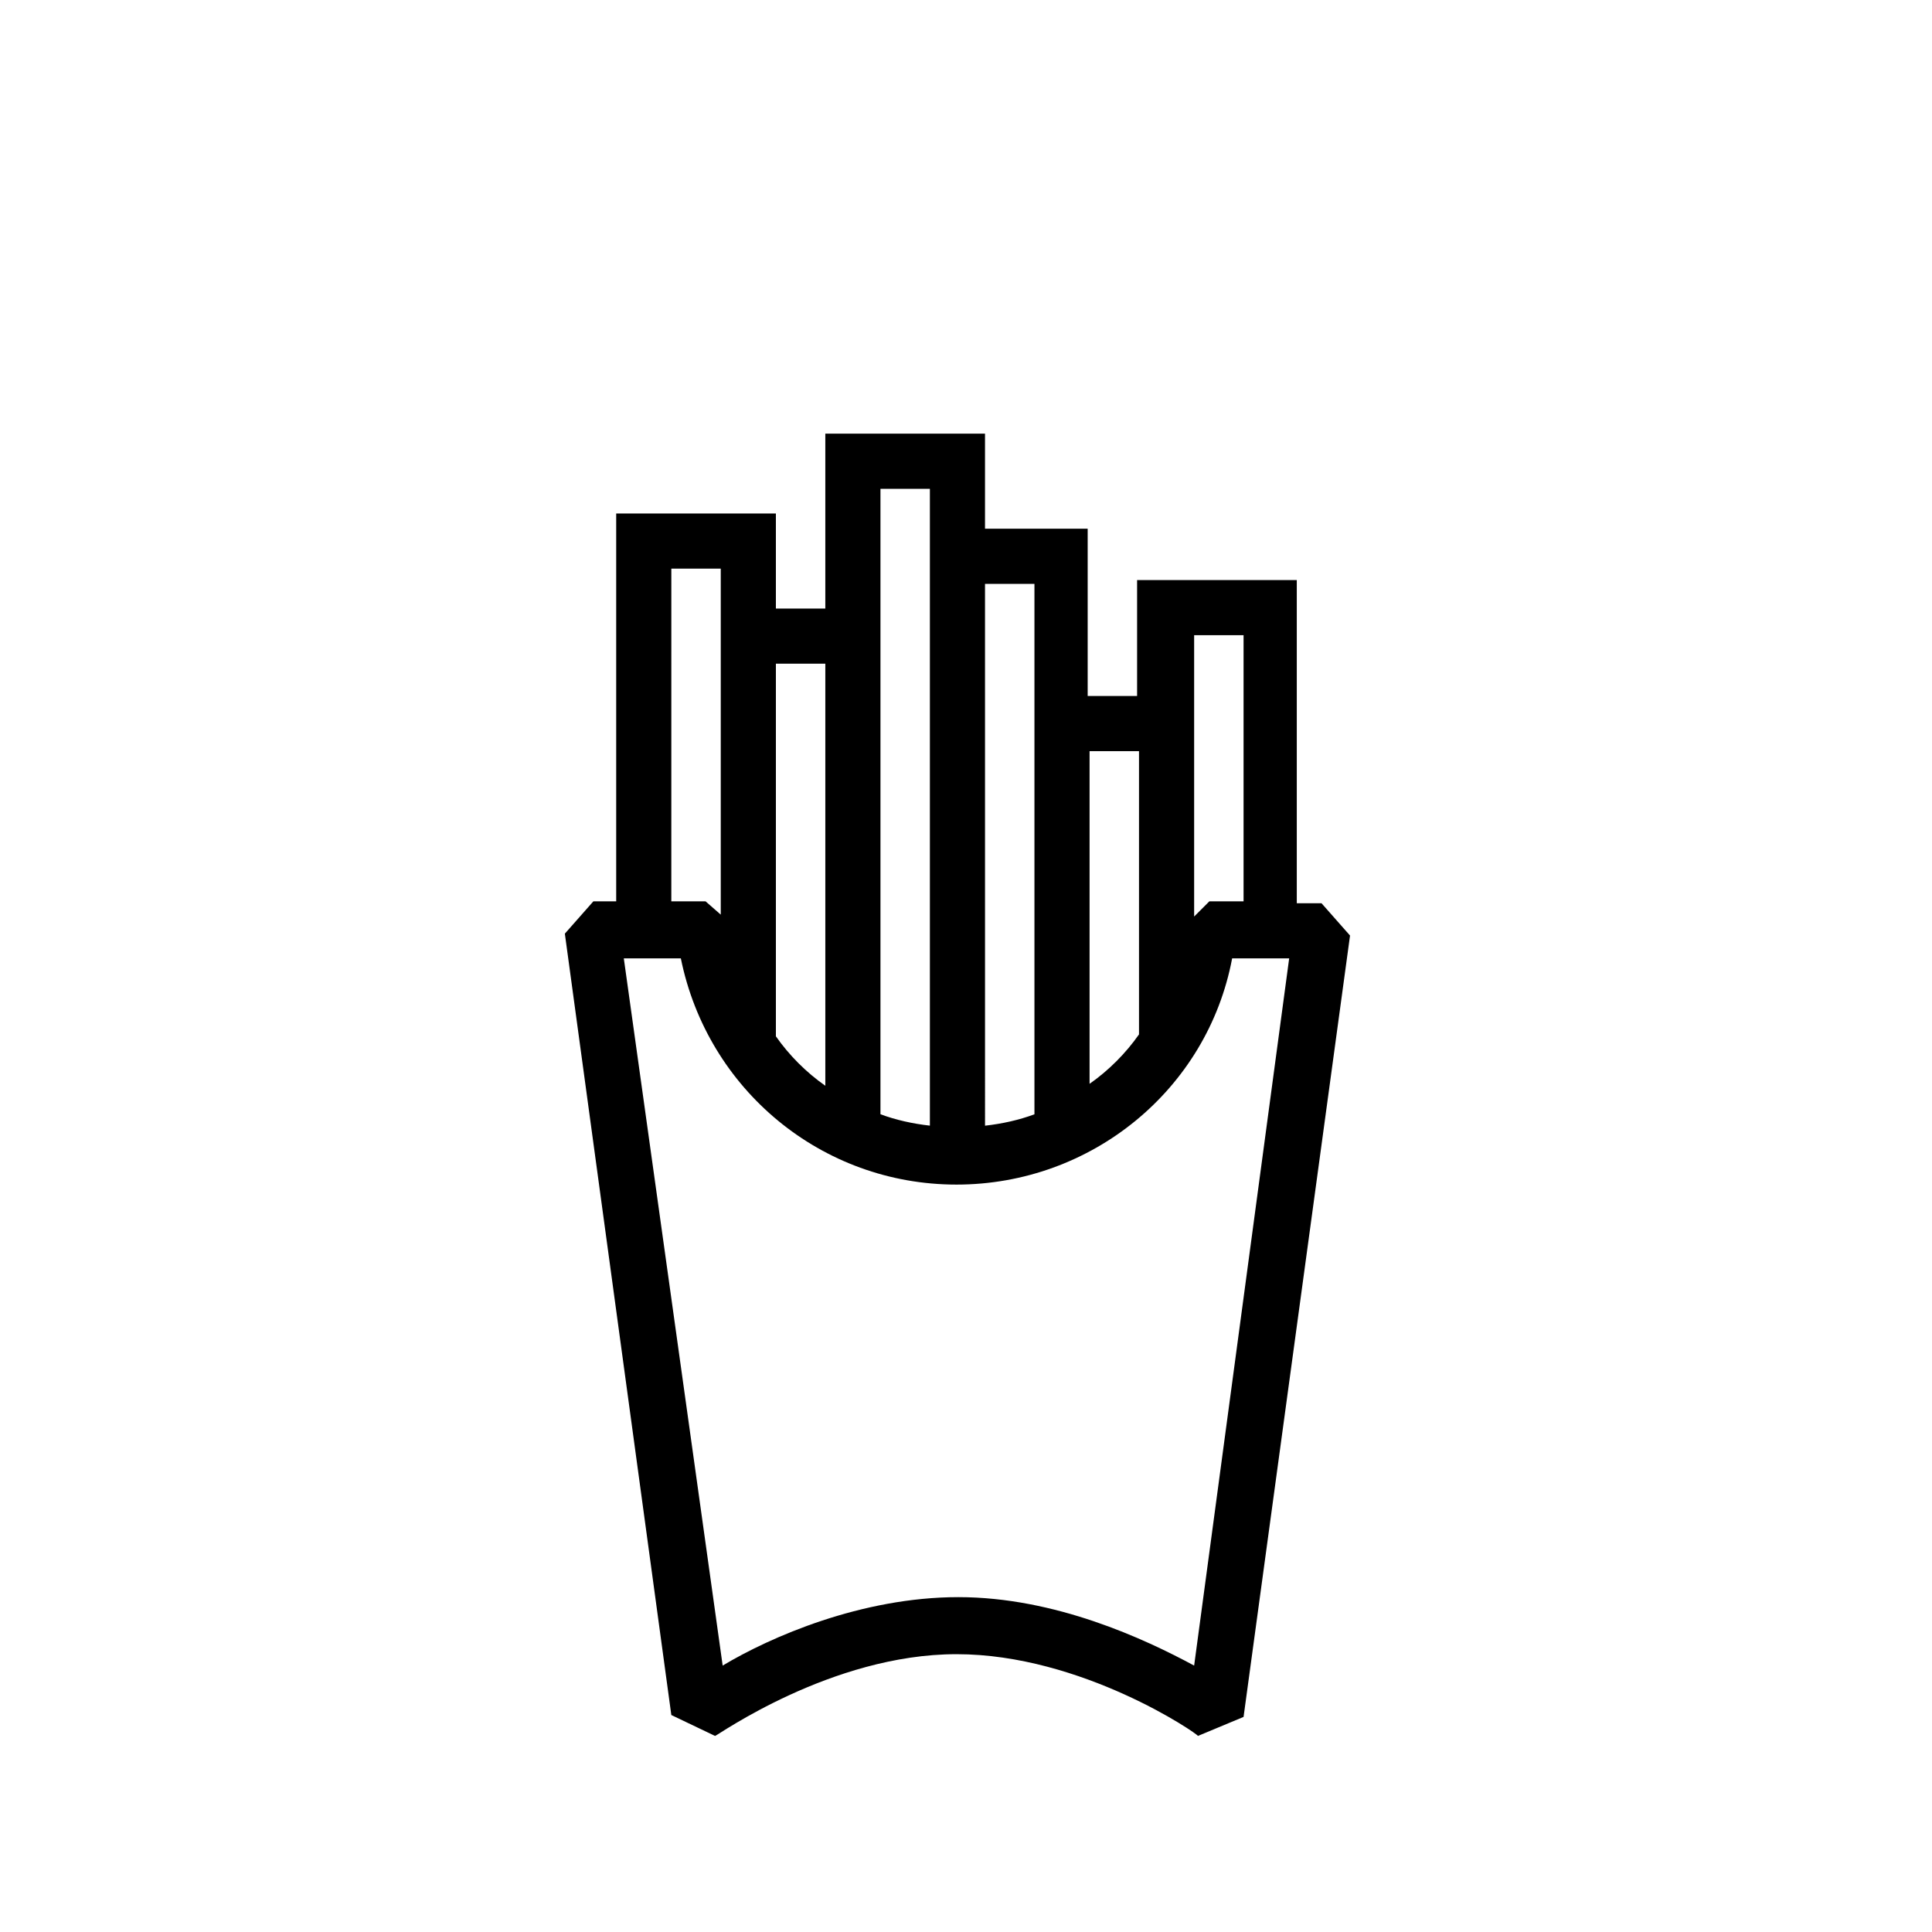
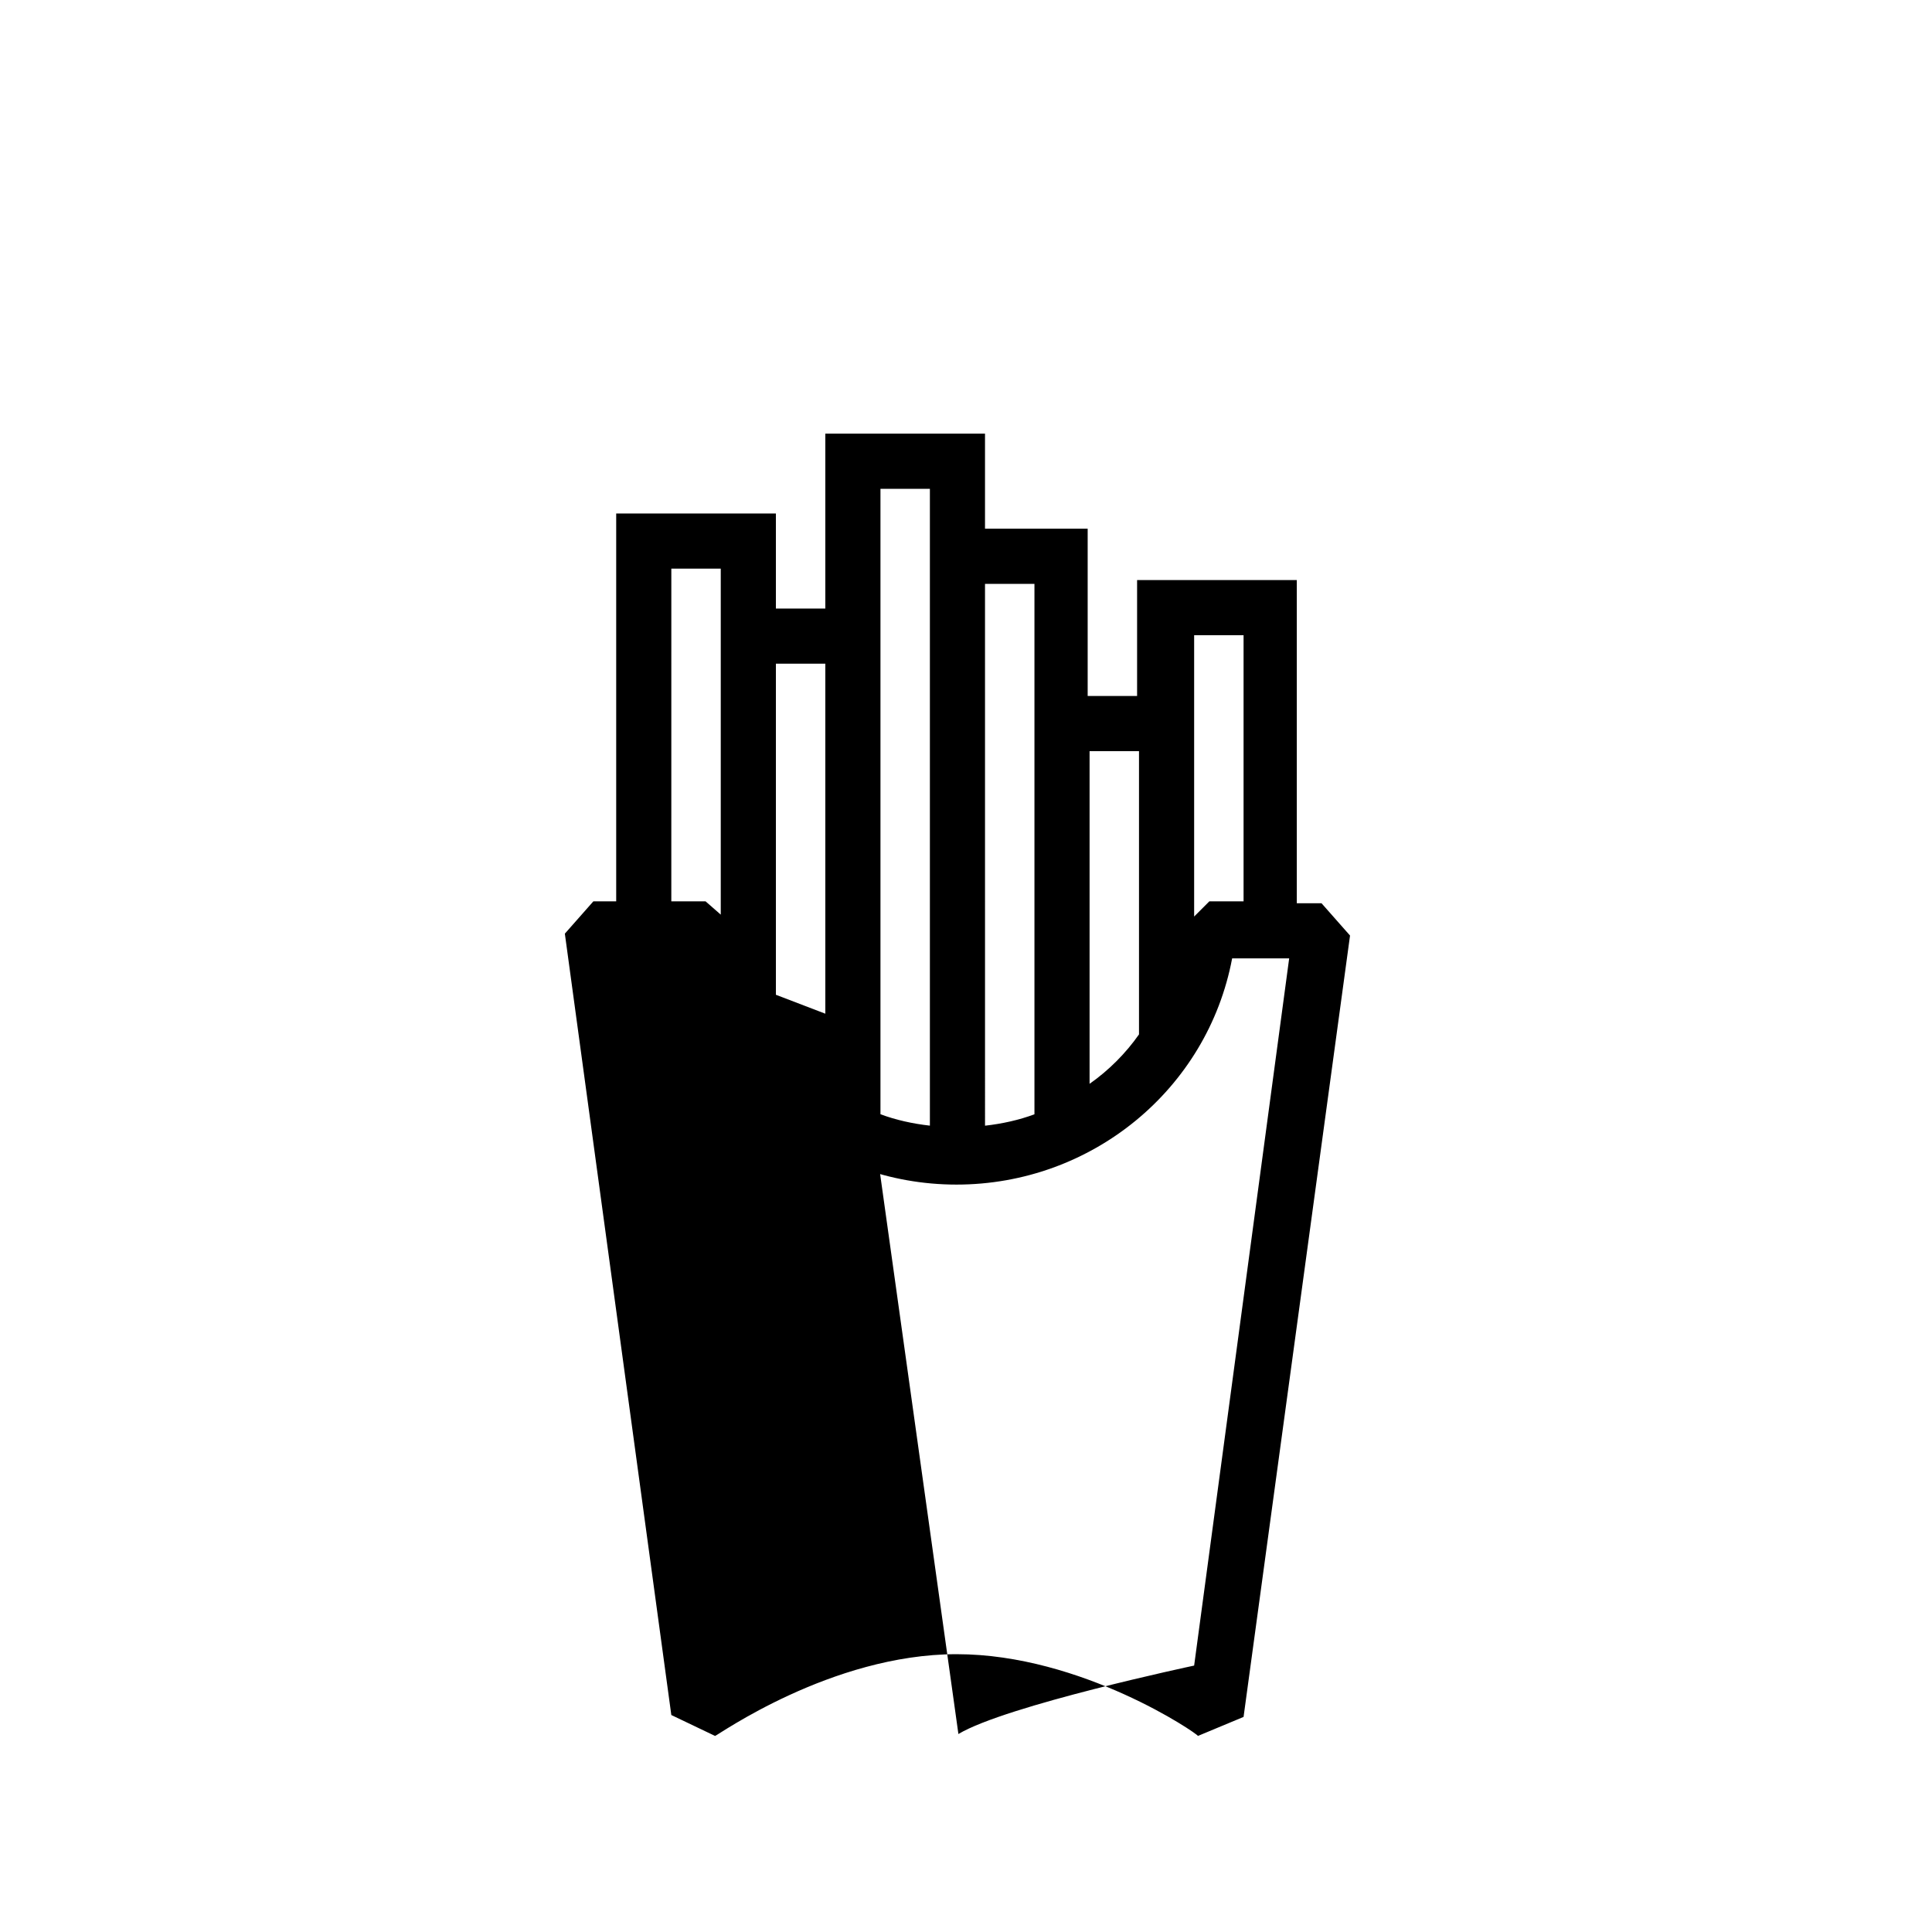
<svg xmlns="http://www.w3.org/2000/svg" fill="#000000" width="800px" height="800px" version="1.1" viewBox="144 144 512 512">
-   <path d="m333.5 604.04c0.504 0 30.73-21.664 63.984-21.664 33.25 0 63.984 21.16 63.984 21.664l12.09-5.039 28.215-207.07-7.559-8.566h-6.551v-85.645h-42.32v30.73h-13.098v-44.336h-27.207v-25.191h-42.32v46.352h-13.098v-25.191h-42.32v102.78h-6.047l-7.559 8.566 28.215 207.07zm126.96-275.59v-16.121h13.098v70.535h-9.07l-4.027 4.027zm-14.613 14.609v75.066c-3.527 5.039-8.062 9.574-13.098 13.098v-88.164zm-27.707-44.332v140.57c-4.031 1.512-8.566 2.519-13.098 3.023l-0.004-143.59zm-40.809 6.547v-31.738h13.098v168.77c-4.535-0.504-9.07-1.512-13.098-3.023zm-14.613 14.613v111.85c-5.039-3.527-9.574-8.062-13.098-13.098v-98.75zm-40.809-25.191h13.098v91.691l-4.031-3.527h-9.07zm2.519 103.28c7.055 34.762 37.281 59.953 73.051 59.953 35.77 0 66.504-25.191 73.051-59.953h15.113l-25.184 187.42c-13.098-7.055-36.777-18.137-62.473-18.137s-49.879 10.578-62.473 18.137l-26.199-187.42z" />
+   <path d="m333.5 604.04c0.504 0 30.73-21.664 63.984-21.664 33.25 0 63.984 21.16 63.984 21.664l12.09-5.039 28.215-207.07-7.559-8.566h-6.551v-85.645h-42.32v30.73h-13.098v-44.336h-27.207v-25.191h-42.32v46.352h-13.098v-25.191h-42.32v102.78h-6.047l-7.559 8.566 28.215 207.07zm126.96-275.59v-16.121h13.098v70.535h-9.07l-4.027 4.027zm-14.613 14.609v75.066c-3.527 5.039-8.062 9.574-13.098 13.098v-88.164zm-27.707-44.332v140.57c-4.031 1.512-8.566 2.519-13.098 3.023l-0.004-143.59zm-40.809 6.547v-31.738h13.098v168.77c-4.535-0.504-9.07-1.512-13.098-3.023zm-14.613 14.613v111.85c-5.039-3.527-9.574-8.062-13.098-13.098v-98.75zm-40.809-25.191h13.098v91.691l-4.031-3.527h-9.07zm2.519 103.28c7.055 34.762 37.281 59.953 73.051 59.953 35.77 0 66.504-25.191 73.051-59.953h15.113l-25.184 187.42s-49.879 10.578-62.473 18.137l-26.199-187.42z" />
</svg>